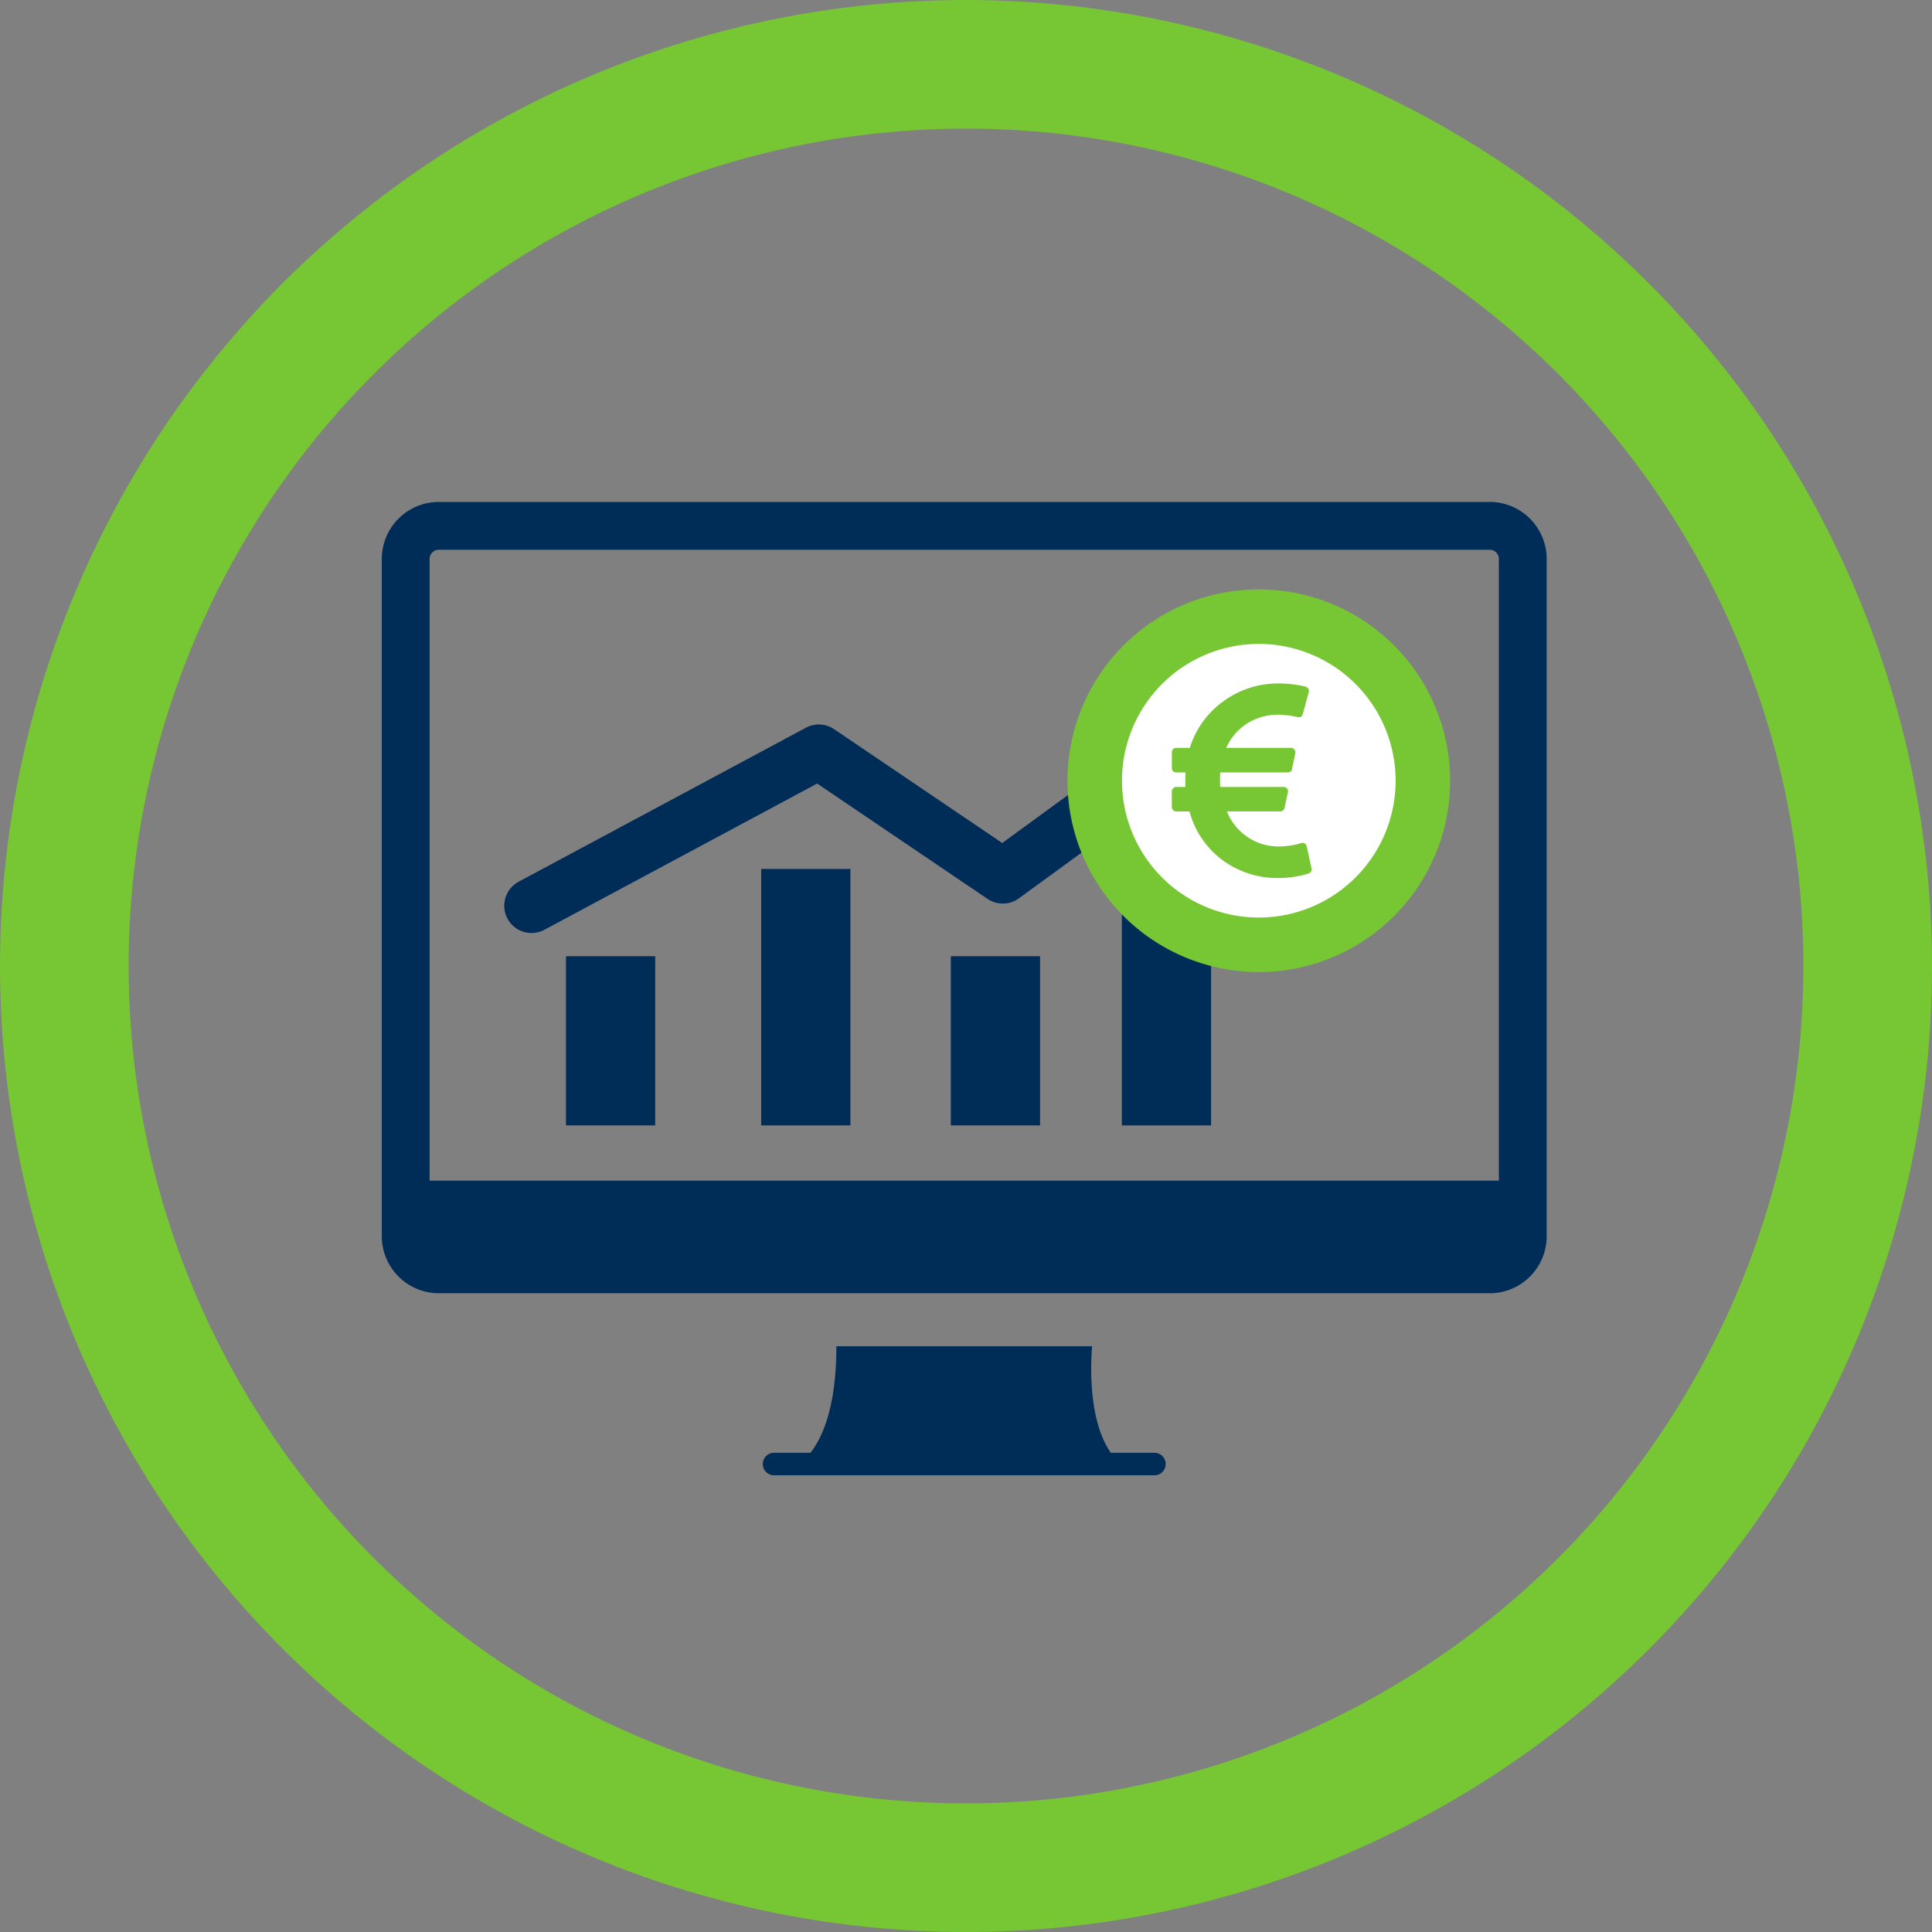
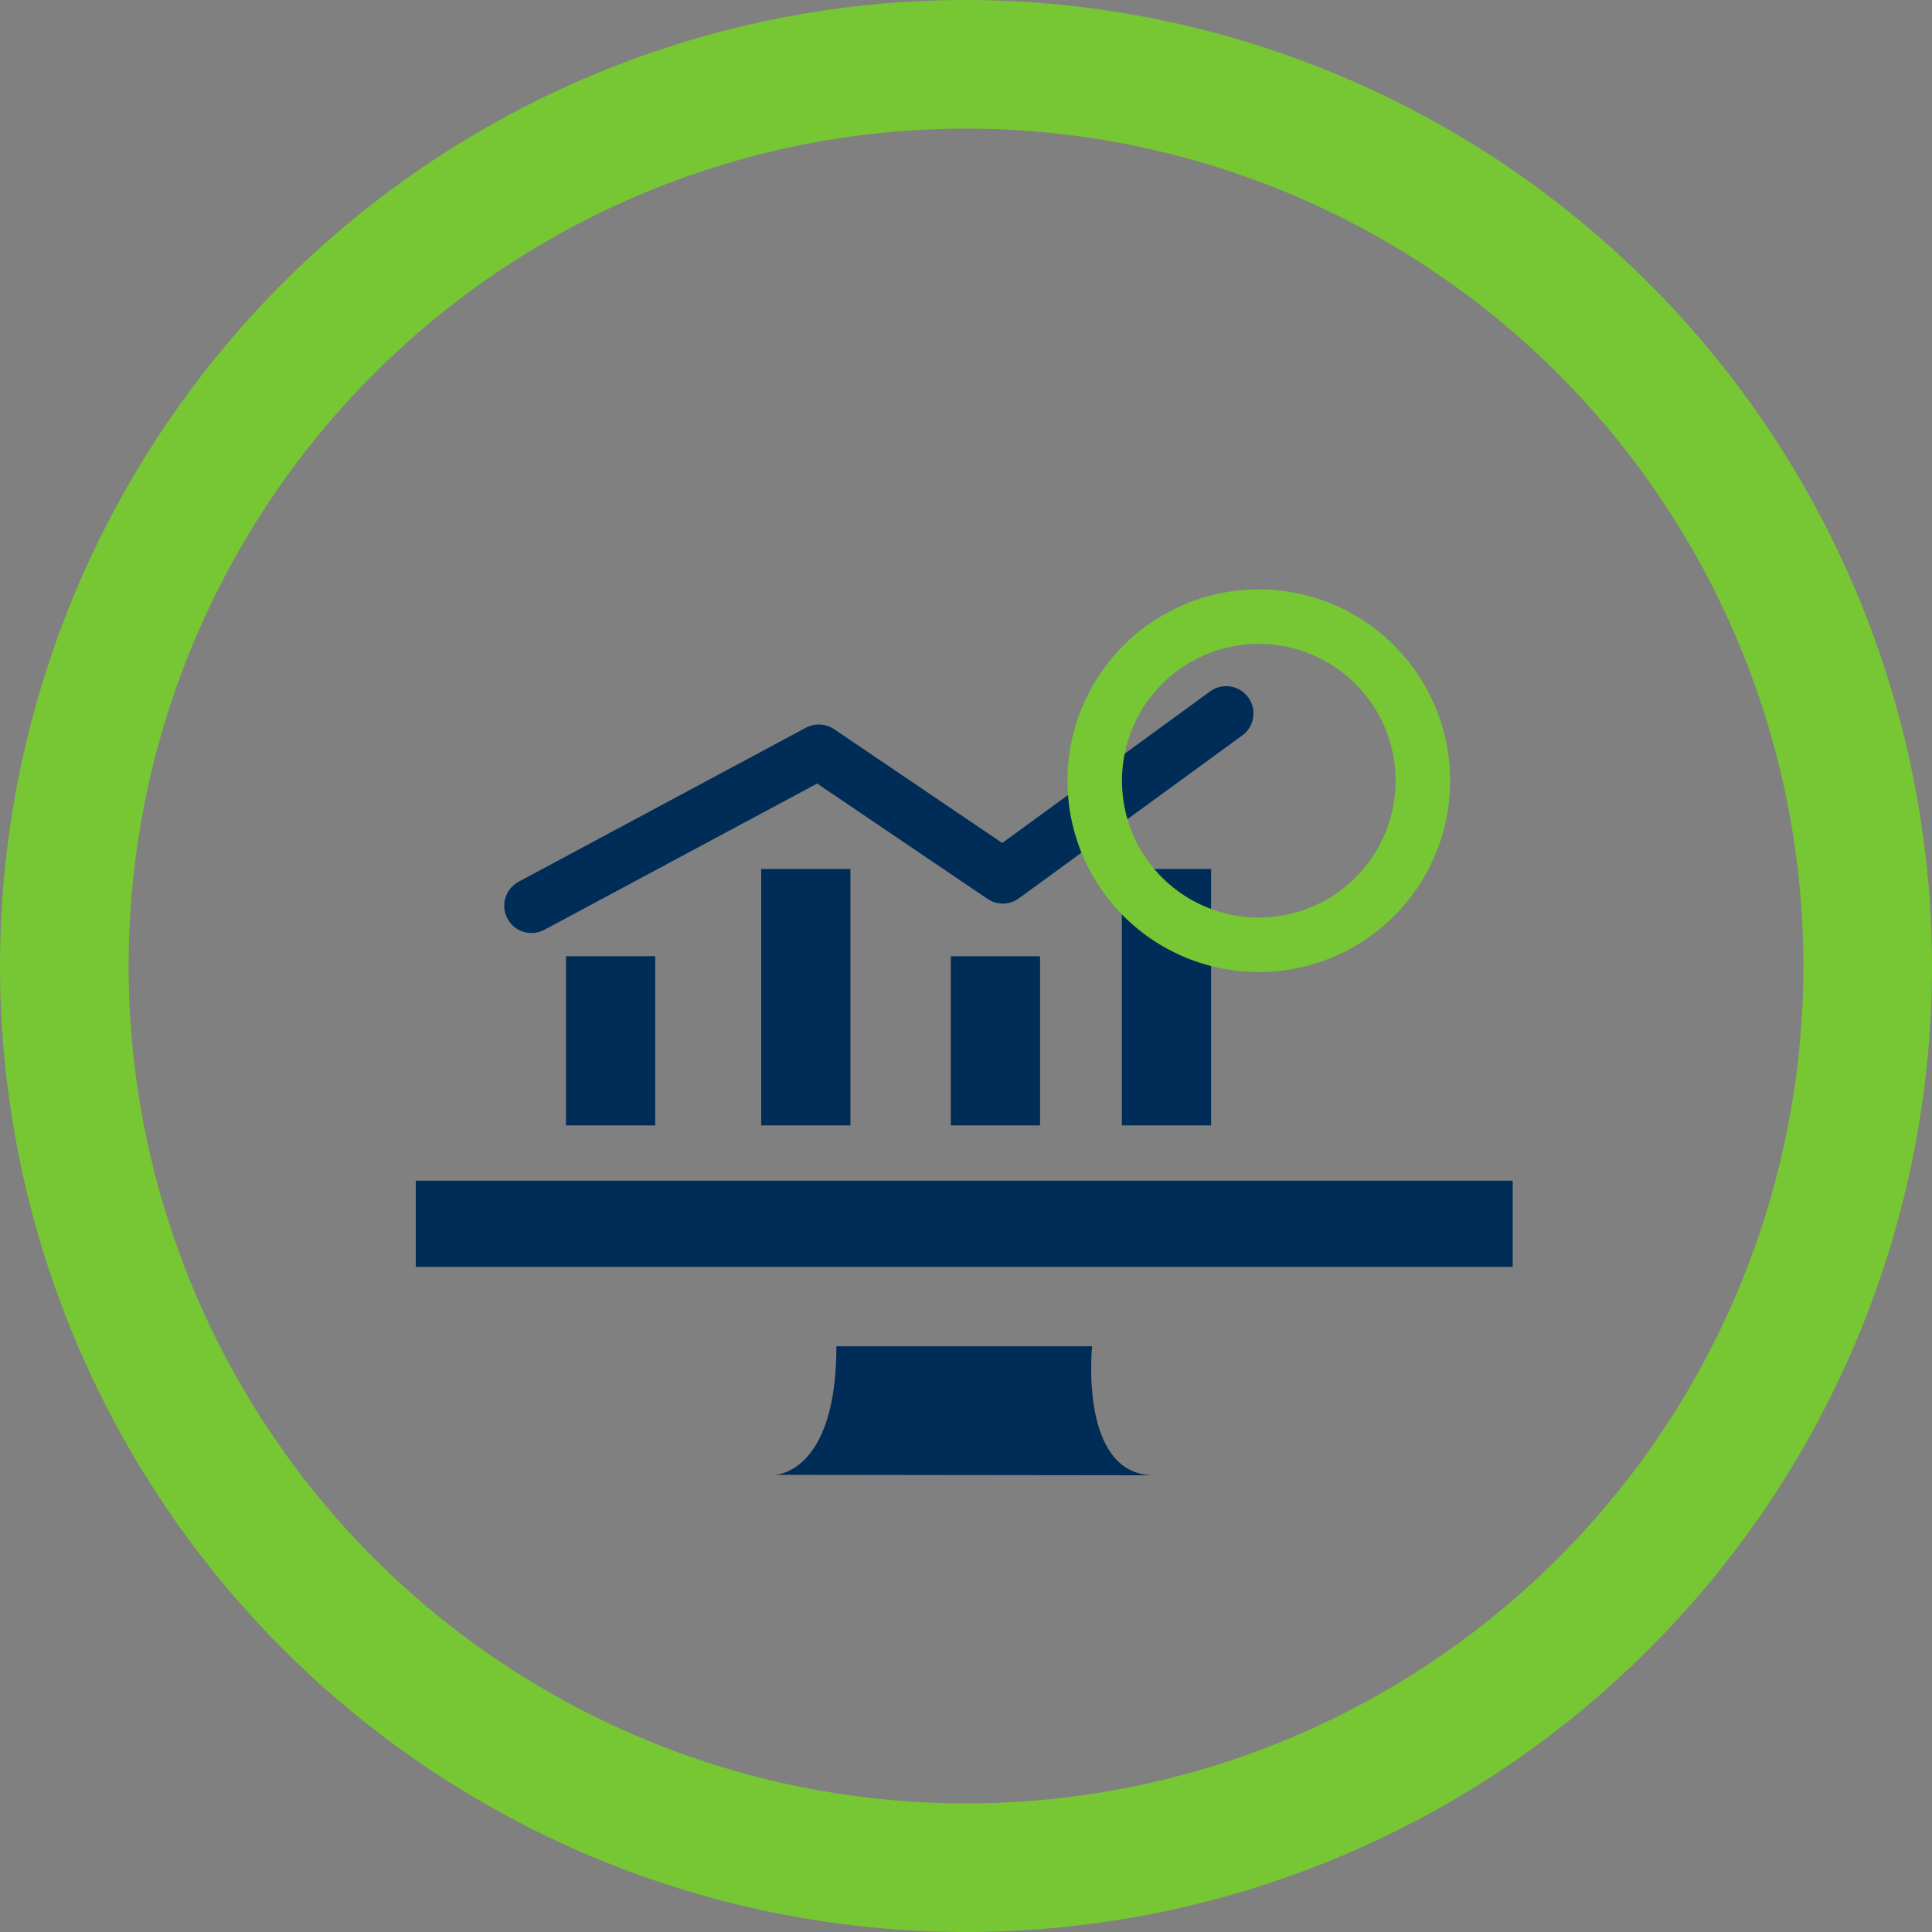
<svg xmlns="http://www.w3.org/2000/svg" width="141.751" height="141.751" viewBox="0 0 141.751 141.751">
  <rect x="0" y="0" width="141.751" height="141.751" fill="#808080" stroke="none" />
  <g transform="translate(-656.249 -2512)">
    <path d="M70.875,9.438A61.438,61.438,0,1,1,9.438,70.876,61.438,61.438,0,0,1,70.875,9.438m0-9.438a70.875,70.875,0,1,0,70.876,70.876A70.956,70.956,0,0,0,70.875,0" transform="translate(656.249 2512)" fill="#77c633" />
    <g transform="translate(684.262 2548.827)">
      <rect width="6.547" height="12.413" transform="translate(13.512 33.331)" fill="#002c58" />
      <rect width="6.547" height="18.816" transform="translate(27.835 26.929)" fill="#002c58" />
      <rect width="6.547" height="12.413" transform="translate(41.749 33.331)" fill="#002c58" />
      <rect width="6.547" height="18.816" transform="translate(54.298 26.929)" fill="#002c58" />
      <path d="M9.38,27.364l21.08-11.3,13.5,9.14L60.35,13.252" transform="translate(1.603 2.264)" fill="none" stroke="#002c58" stroke-linecap="round" stroke-linejoin="round" stroke-width="4" />
-       <path d="M68.75,19.227A12.038,12.038,0,1,1,56.712,7.189,12.037,12.037,0,0,1,68.75,19.227" transform="translate(7.633 1.228)" fill="#fff" />
      <path d="M68.75,19.227A12.038,12.038,0,1,1,56.712,7.189,12.037,12.037,0,0,1,68.75,19.227Z" transform="translate(7.633 1.228)" fill="none" stroke="#77c633" stroke-linecap="round" stroke-linejoin="round" stroke-width="4" />
      <rect width="86" height="71" transform="translate(-0.262 0.173)" fill="none" />
-       <path d="M59.752,24.934,59.4,23.323a.315.315,0,0,0-.152-.213.3.3,0,0,0-.263-.019l-.05.019-.122.032-.187.046c-.071.015-.153.033-.248.05s-.194.032-.3.046-.217.025-.338.035-.244.015-.365.015a4.034,4.034,0,0,1-2.315-.694,4.079,4.079,0,0,1-1.515-1.878h3.921a.313.313,0,0,0,.2-.077.307.307,0,0,0,.111-.187l.244-1.135a.33.33,0,0,0-.061-.274.319.319,0,0,0-.254-.122H53.055a9.265,9.265,0,0,1,0-1.063H58a.3.3,0,0,0,.325-.263l.242-1.156a.333.333,0,0,0-.324-.385H53.5a4,4,0,0,1,1.52-1.782,4.148,4.148,0,0,1,2.29-.649.858.858,0,0,1,.3.011,2.538,2.538,0,0,0,.294.025,1.7,1.7,0,0,1,.265.03l.227.035.178.035c.05.011.089.019.116.026l.041.009a.282.282,0,0,0,.242-.025.294.294,0,0,0,.143-.2l.436-1.61a.34.34,0,0,0-.03-.244.394.394,0,0,0-.2-.152,8.067,8.067,0,0,0-1.966-.233,6.743,6.743,0,0,0-4.058,1.3A6.61,6.61,0,0,0,50.825,16.1h-.993a.313.313,0,0,0-.324.324v1.156a.32.32,0,0,0,.091.233.316.316,0,0,0,.233.09h.679q-.03.486-.009,1.064h-.67a.318.318,0,0,0-.228.1.314.314,0,0,0-.1.228v1.144a.328.328,0,0,0,.324.325H50.8a6.542,6.542,0,0,0,2.411,3.562,6.744,6.744,0,0,0,4.144,1.321c.129,0,.259,0,.39-.009s.255-.018.37-.032.228-.027.34-.044.213-.034.3-.052.178-.033.259-.05a1.826,1.826,0,0,0,.218-.056c.064-.019.118-.034.163-.044a.493.493,0,0,0,.107-.035l.05-.011a.321.321,0,0,0,.172-.148.294.294,0,0,0,.03-.227" transform="translate(8.459 1.944)" fill="#77c633" />
      <rect width="86" height="71" transform="translate(-0.262 0.173)" fill="none" />
-       <path d="M81.285,58.057H4.18A4.185,4.185,0,0,1,0,53.876V4.18A4.184,4.184,0,0,1,4.18,0H81.285a4.184,4.184,0,0,1,4.181,4.18v49.7a4.185,4.185,0,0,1-4.181,4.181M4.18,3.508a.674.674,0,0,0-.672.672v49.7a.673.673,0,0,0,.672.672H81.285a.673.673,0,0,0,.673-.672V4.18a.674.674,0,0,0-.673-.672Z" transform="translate(0 0)" fill="#002c58" />
      <path d="M29.151,52.91H47.913s-1,9.465,4.546,9.465L24.6,62.342s4.55,0,4.55-9.432" transform="translate(4.203 9.04)" fill="#002c58" />
-       <path d="M52.609,61.235H24.7a.825.825,0,1,1,0-1.651H52.609a.825.825,0,1,1,0,1.651" transform="translate(4.079 10.18)" fill="#002c58" />
      <rect width="80.482" height="6.328" transform="translate(2.493 49.8)" fill="#002c58" />
-       <rect width="86" height="71" transform="translate(-0.262 0.173)" fill="none" />
    </g>
  </g>
</svg>